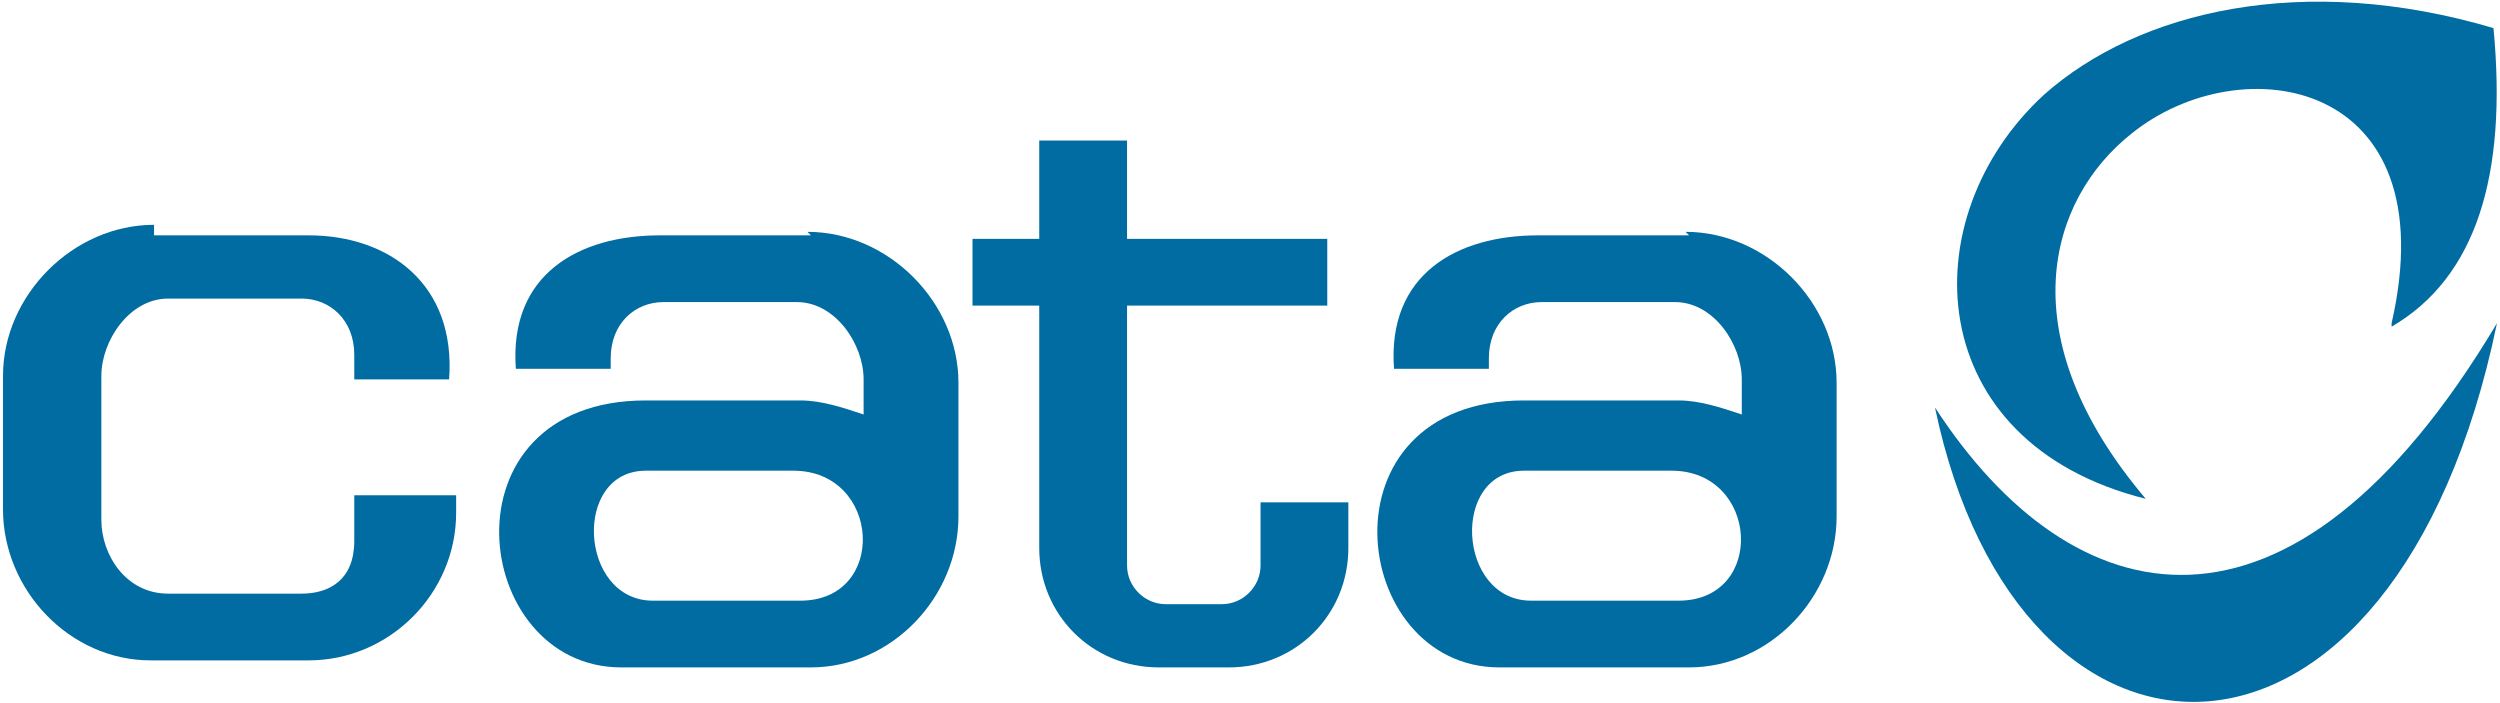
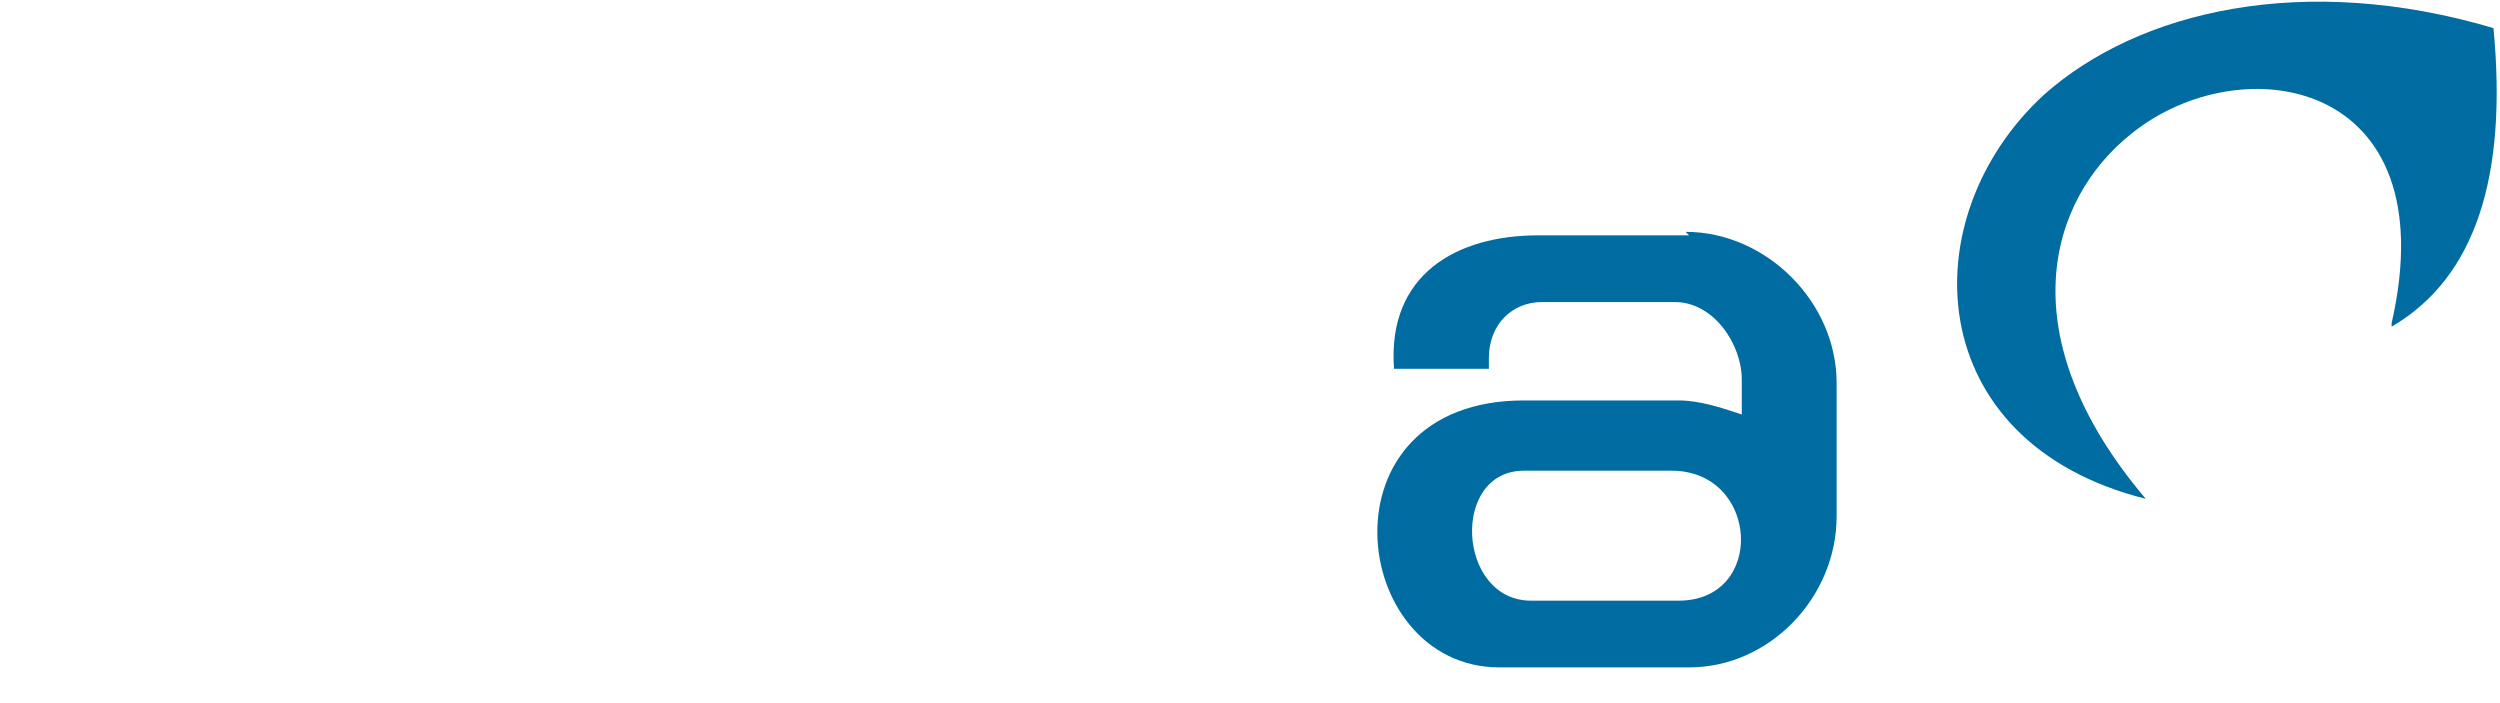
<svg xmlns="http://www.w3.org/2000/svg" xml:space="preserve" width="10.359mm" height="2.911mm" style="shape-rendering:geometricPrecision; text-rendering:geometricPrecision; image-rendering:optimizeQuality; fill-rule:evenodd; clip-rule:evenodd" viewBox="0 0 0.71 0.2">
  <defs>
    <style type="text/css">
   
    .fil0 {fill:#006CA2}
   
  </style>
  </defs>
  <g id="Capa_x0020_1">
    <g id="_288170816">
      <path id="_177593752" class="fil0" d="M0.68 0.093c0.024,-0.014 0.033,-0.043 0.029,-0.085 -0.054,-0.016 -0.101,-0.005 -0.128,0.019 -0.038,0.035 -0.035,0.099 0.029,0.115 -0.039,-0.046 -0.028,-0.085 -0.004,-0.104 0.031,-0.025 0.09,-0.016 0.074,0.054z" />
-       <path id="_177593584" class="fil0" d="M0.71 0.092c-0.029,0.14 -0.136,0.139 -0.16,0.024 0.039,0.06 0.101,0.075 0.16,-0.024z" />
-       <path id="_177593640" class="fil0" d="M0.043 0.067l0.044 0c0.023,0 0.042,0.014 0.04,0.041l-0.027 0 0 -0.007c0,-0.01 -0.007,-0.016 -0.015,-0.016l-0.038 0c-0.011,0 -0.019,0.012 -0.019,0.022l0 0.041c0,0.01 0.007,0.021 0.019,0.021l0.038 0c0.008,0 0.015,-0.004 0.015,-0.015l0 -0.013 0.029 0 0 0.005c0,0.023 -0.019,0.042 -0.042,0.042l-0.045 0c-0.023,0 -0.042,-0.02 -0.042,-0.043l0 -0.038c0,-0.023 0.02,-0.043 0.043,-0.043z" />
-       <path id="_177593528" class="fil0" d="M0.23 0.067l-0.043 0c-0.023,0 -0.043,0.011 -0.041,0.038l0.027 0 0 -0.003c0,-0.01 0.007,-0.016 0.015,-0.016l0.038 0c0.011,0 0.019,0.012 0.019,0.022l0 0.01c-0.006,-0.002 -0.012,-0.004 -0.018,-0.004l-0.044 0c-0.059,0 -0.05,0.076 -0.007,0.076l0.054 0c0.023,0 0.042,-0.02 0.042,-0.043l0 -0.038c0,-0.023 -0.02,-0.043 -0.043,-0.043zm-0.003 0.104l-0.042 0c-0.021,0 -0.023,-0.037 -0.002,-0.037l0.042 0c0.025,0 0.027,0.037 0.002,0.037z" />
      <path id="_177594928" class="fil0" d="M0.48 0.067l-0.043 0c-0.023,0 -0.043,0.011 -0.041,0.038l0.027 0 0 -0.003c0,-0.01 0.007,-0.016 0.015,-0.016l0.038 0c0.011,0 0.019,0.012 0.019,0.022l0 0.01c-0.006,-0.002 -0.012,-0.004 -0.018,-0.004l-0.044 0c-0.059,0 -0.05,0.076 -0.007,0.076l0.054 0c0.023,0 0.042,-0.02 0.042,-0.043l0 -0.038c0,-0.023 -0.02,-0.043 -0.043,-0.043zm-0.003 0.104l-0.042 0c-0.021,0 -0.023,-0.037 -0.002,-0.037l0.042 0c0.025,0 0.027,0.037 0.002,0.037z" />
-       <path id="_177592184" class="fil0" d="M0.329 0.19l0.02 0c0.019,0 0.034,-0.015 0.034,-0.034l0 -0.013 -0.025 0 0 0.018c0,0.006 -0.005,0.011 -0.011,0.011l-0.016 0c-0.006,0 -0.011,-0.005 -0.011,-0.011l0 -0.074 0.057 0 0 -0.019 -0.057 0 0 -0.028 -0.025 0 0 0.028 -0.019 0 0 0.019 0.019 0 0 0.069c0,0.019 0.015,0.034 0.034,0.034z" />
    </g>
  </g>
</svg>